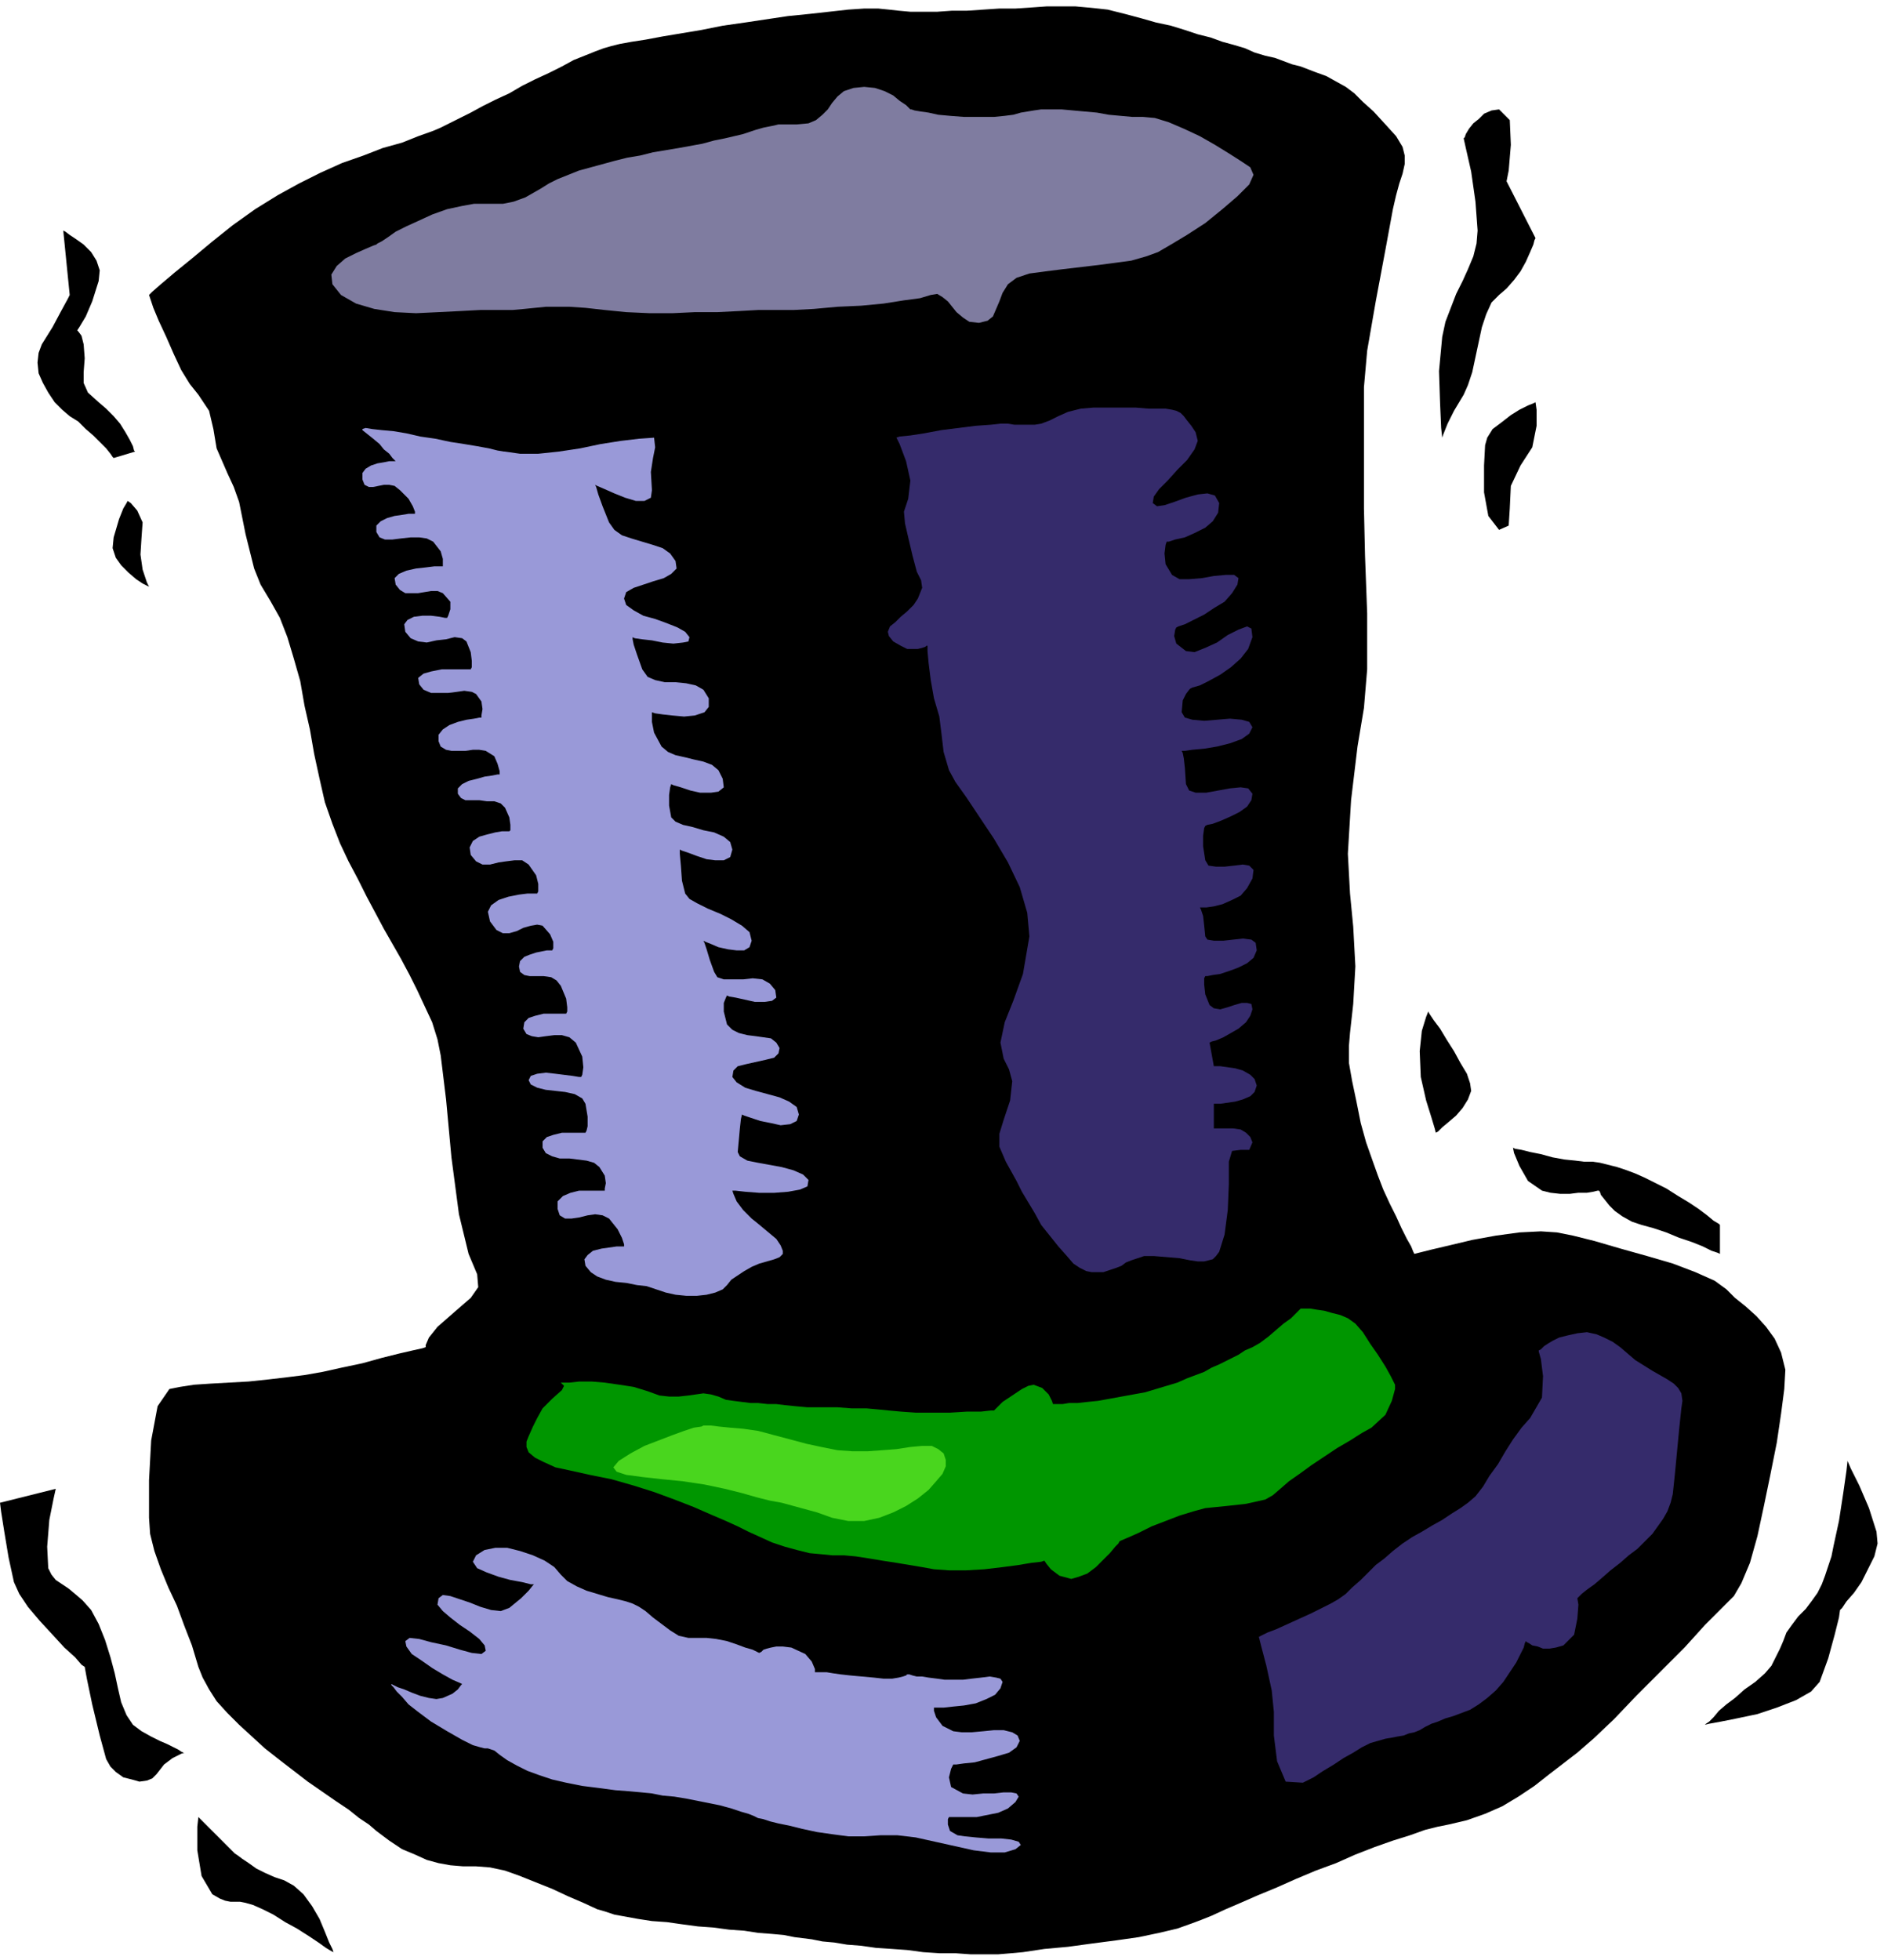
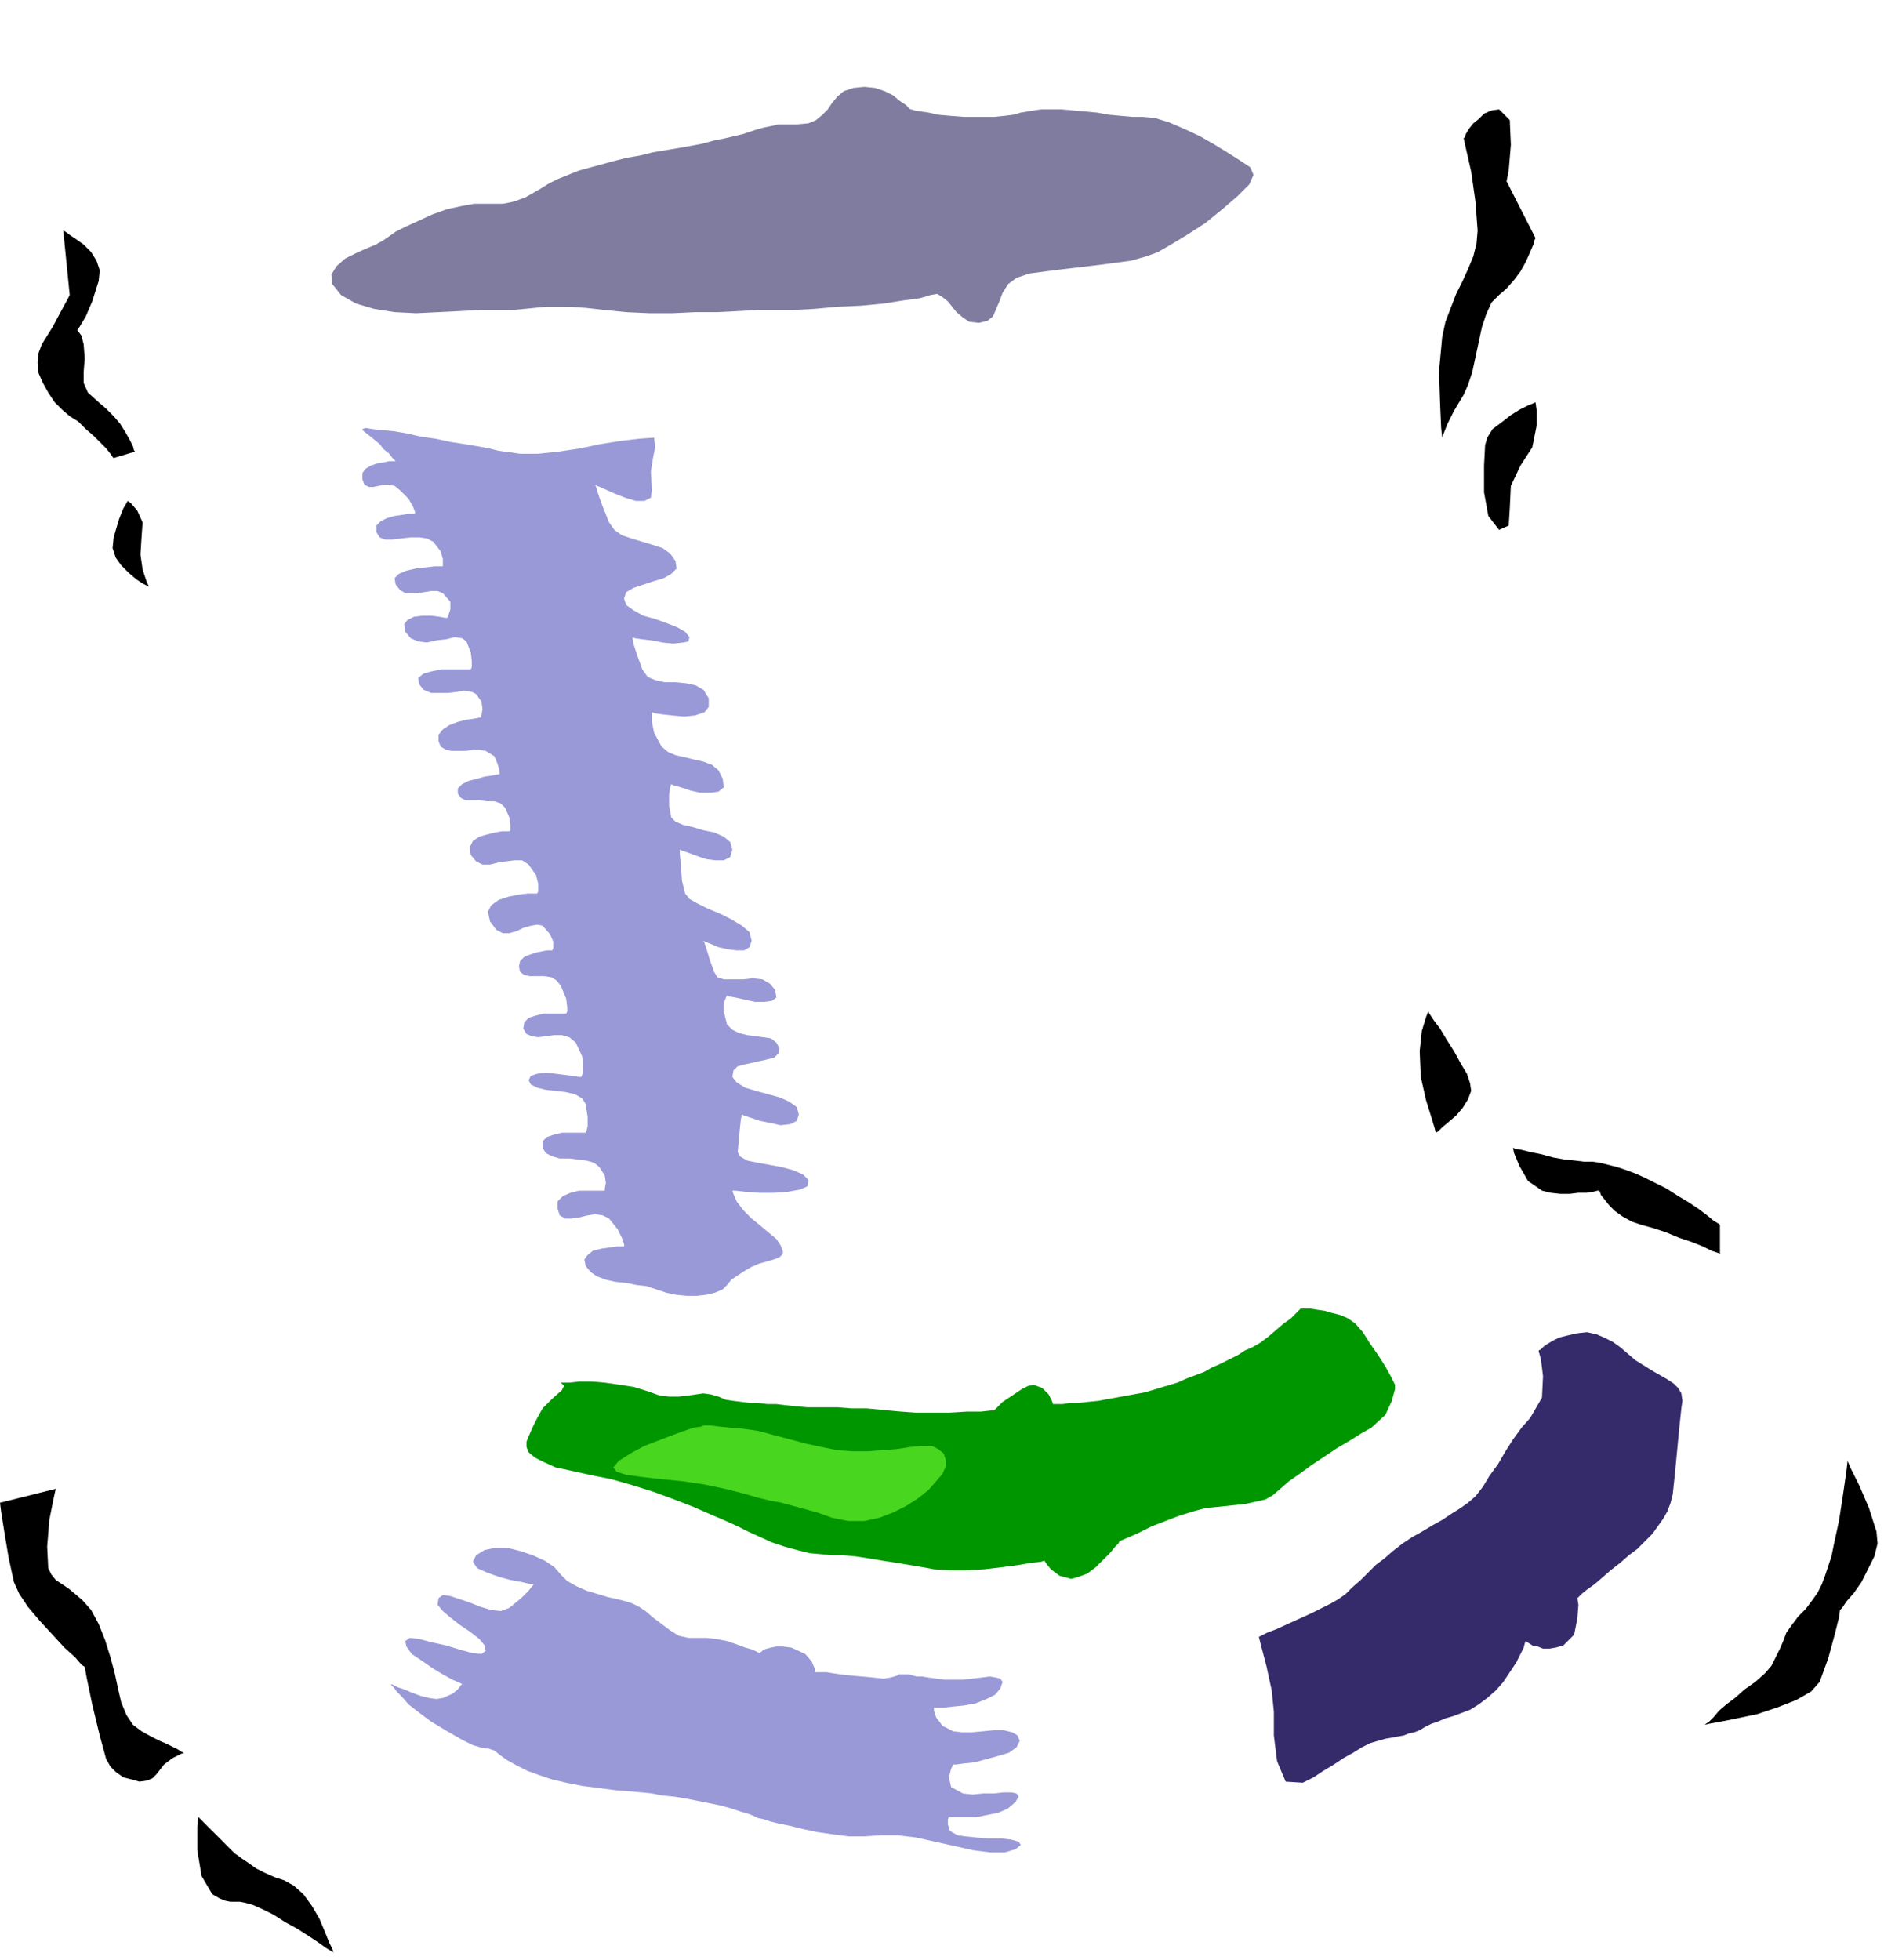
<svg xmlns="http://www.w3.org/2000/svg" fill-rule="evenodd" height="1.827in" preserveAspectRatio="none" stroke-linecap="round" viewBox="0 0 1757 1827" width="1.757in">
  <style>.pen1{stroke:none}.brush2{fill:#000}.brush3{fill:#9999d8}.brush4{fill:#352b6b}</style>
-   <path class="pen1 brush2" d="M397 1256v-2l3-7 8-10 16-14 15-13 7-10-1-12-8-19-9-37-7-53-5-54-5-41-3-15-5-16-7-15-7-15-7-14-8-15-8-14-8-14-8-15-8-15-8-16-9-17-8-17-7-18-7-20-5-22-5-23-4-23-5-22-4-23-6-21-6-20-7-18-9-16-9-15-6-15-4-16-4-16-3-15-3-15-5-14-6-13-10-23-3-18-4-17-10-15-8-10-8-13-7-15-7-16-7-15-5-12-3-9-1-3 3-3 8-7 13-11 16-13 18-15 20-16 21-15 21-13 20-11 20-10 20-9 20-7 18-7 18-5 15-6 14-5 7-3 8-4 10-5 10-5 11-6 12-6 13-6 12-7 12-6 13-6 12-6 11-6 10-4 10-4 8-3 7-2 8-2 11-2 13-2 16-3 18-3 18-3 20-4 21-3 20-3 20-3 20-2 18-2 18-2 15-1h13l10 1 9 1 11 1h25l14-1h14l15-1 15-1h15l15-1 14-1h27l11 1 10 1 9 1 16 4 15 4 14 4 14 3 13 4 12 4 12 3 11 4 11 3 10 3 9 4 10 3 9 2 8 3 8 3 8 2 13 5 11 4 9 5 9 5 8 6 8 8 10 9 11 12 10 11 6 10 2 8v8l-2 9-3 9-3 11-3 13-7 38-9 48-8 46-3 34v113l1 44 2 54v52l-3 36-6 36-6 50-3 50 2 37 3 31 2 37-2 35-3 27-1 12v16l3 17 4 19 4 20 5 18 6 17 5 14 5 13 6 13 6 12 5 11 5 10 4 7 2 5 1 2 4-1 12-3 17-4 21-5 22-4 22-3 20-1 15 1 15 3 20 5 24 7 25 7 24 7 21 8 18 8 11 8 8 8 10 8 10 9 9 10 8 11 6 13 4 16-1 18-3 23-4 27-6 30-6 29-6 28-7 25-8 19-7 12-11 11-16 16-19 21-22 22-23 23-21 22-19 18-15 13-13 10-13 10-14 11-15 10-15 9-16 7-17 6-17 4-10 2-12 3-14 5-16 5-17 6-18 7-18 8-19 7-19 8-18 8-17 7-16 7-14 6-13 6-10 4-8 3-14 5-17 4-19 4-21 3-23 3-22 3-22 2-20 3-11 1-12 1h-26l-14-1h-15l-15-1-15-2-14-1-15-1-14-2-13-1-12-2-11-1-10-2-8-1-8-1-10-2-11-1-13-1-13-2-14-1-15-2-14-1-15-2-14-2-14-1-13-2-11-2-11-2-9-3-7-2-13-6-14-6-15-7-15-6-15-6-14-5-14-3-13-1h-12l-12-1-11-2-11-3-11-5-12-5-12-8-12-9-7-6-9-6-10-8-12-8-13-9-13-9-13-10-13-10-14-11-12-11-12-11-11-11-10-11-7-11-6-11-4-10-6-20-7-18-7-19-8-17-7-17-6-17-4-16-1-15v-35l2-37 6-32 11-16 10-2 13-2 15-1 18-1 18-1 19-2 17-2 16-2 17-3 18-4 19-4 18-5 16-4 13-3 9-2 3-1z" />
  <path class="pen1 brush3" d="M471 421h1-2l-6-1-8-2-11-2-12-2-13-2-14-3-14-2-13-3-12-2-11-1-9-1-6-1-3 1v1l5 4 5 4 6 5 4 5 5 4 3 4 2 2 1 1h-6l-5 1-6 1-6 2-5 3-3 4v6l2 5 4 2h4l5-1 5-1h5l5 1 5 4 8 8 4 7 2 5v2h-6l-6 1-7 1-7 2-6 3-4 4v6l3 5 5 2h7l8-1 9-1h8l7 1 6 3 7 9 2 7v7h-8l-8 1-9 1-9 2-7 3-4 4 1 6 4 5 5 3h12l6-1 6-1h6l5 2 7 8v7l-2 6-1 2h-2l-5-1-8-1h-8l-8 1-6 3-3 4 1 7 5 6 7 3 8 1 9-2 9-1 8-2 7 1 4 3 4 10 1 8v6l-1 2h-27l-10 2-7 2-5 4 1 6 4 5 7 3h16l8-1 7-1 7 1 4 2 5 7 1 7-1 6v2h-2l-5 1-7 1-8 2-8 3-6 4-4 5v6l2 5 5 3 5 1h13l7-1h6l6 1 8 5 3 7 2 7v3h-2l-5 1-7 1-7 2-8 2-6 3-4 4v5l3 4 4 2h13l7 1h7l6 2 4 4 4 9 1 7v5l-1 1h-7l-6 1-8 2-7 2-6 4-3 6 1 7 5 6 6 3h7l8-2 7-1 8-1h7l6 4 7 10 2 8v7l-1 2h-9l-8 1-10 2-9 3-7 5-3 6 2 9 6 8 6 3h6l7-2 6-3 7-2 6-1 5 1 7 8 3 7v6l-1 2h-5l-5 1-5 1-6 2-5 2-4 4-1 5 1 5 4 3 5 1h13l7 1 5 3 4 5 5 12 1 8v4l-1 2h-21l-8 2-6 2-4 4-1 6 3 5 5 2 6 1 7-1 8-1h7l7 2 6 5 6 13 1 10-1 7-1 2h-2l-6-1-8-1-8-1-9-1-8 1-6 2-2 4 2 4 6 3 8 2 9 1 9 1 9 2 7 4 3 5 2 12v9l-1 4-1 2h-22l-8 2-6 2-4 4v6l3 5 6 3 7 2h9l8 1 8 1 7 2 5 4 5 8 1 7-1 5v2h-24l-8 2-7 3-5 5v7l2 6 5 3h6l7-1 8-2 7-1 7 1 6 3 8 10 4 8 2 6v2h-7l-7 1-7 1-8 2-5 4-3 4 1 6 5 6 6 4 8 3 9 2 10 1 10 2 9 1 9 3 9 3 9 2 10 1h10l9-1 8-2 7-3 4-4 4-5 6-4 6-4 7-4 7-3 7-2 7-2 5-2 3-3v-3l-2-5-4-6-6-5-6-5-6-5-5-4-8-8-6-8-3-7-1-3h3l9 1 13 1h14l13-1 11-2 7-3 1-6-5-5-9-4-11-3-11-2-11-2-10-2-7-4-2-4 1-11 1-11 1-9 1-4 2 1 6 2 9 3 10 2 9 2 9-1 6-3 2-6-2-7-7-5-9-4-11-3-11-3-10-3-8-5-4-5 1-6 4-4 8-2 9-2 9-2 8-2 4-4 1-5-3-5-5-4-7-1-7-1-8-1-8-2-6-3-5-5-3-12v-8l2-5 1-2 2 1 6 1 9 2 9 2h9l7-1 4-3-1-7-5-6-7-4-9-1-9 1h-18l-6-2-3-5-4-11-3-10-2-6-1-2 2 1 5 2 7 3 9 2 8 1h7l5-3 2-6-2-8-7-6-10-6-10-5-12-5-10-5-7-4-4-5-3-12-1-14-1-11v-4l2 1 6 2 8 3 9 3 8 1h8l6-3 2-7-2-7-6-5-9-4-10-2-10-3-9-2-7-3-4-4-2-11v-10l1-7 1-3 2 1 7 2 9 3 9 2h10l7-1 5-4-1-8-4-8-6-5-8-3-9-2-8-2-9-2-7-3-6-5-7-13-2-10v-9l3 1 7 1 9 1 11 1 10-1 9-3 4-5v-8l-5-8-7-4-9-2-10-1h-10l-9-2-7-3-5-7-5-14-3-9-1-5v-2l2 1 7 1 9 1 10 2 10 1 9-1 5-1 1-4-4-5-7-4-10-4-11-4-11-3-9-5-7-5-2-6 2-6 7-4 9-3 9-3 10-3 7-4 5-5-1-7-5-7-7-5-9-3-10-3-10-3-9-3-7-5-5-7-6-15-4-11-2-7-1-2 2 1 7 3 9 4 10 4 10 3h8l6-3 1-7-1-17 2-13 2-10-1-9-14 1-17 2-19 3-19 4-20 3-19 2h-17l-14-2z" />
-   <path class="pen1 brush4" d="m836 408 3 6 6 16 4 18-2 17-4 12 1 11 3 13 4 17 4 15 4 8 1 7-4 10-4 6-6 6-6 5-5 5-5 4-2 5 1 4 4 5 7 4 6 3h10l4-1 3-1 1-1h1v5l1 11 2 16 3 17 5 17 2 16 2 17 5 17 6 11 10 14 12 18 14 21 13 22 11 23 7 24 2 22-6 35-9 25-8 20-4 19 3 15 5 10 3 11-2 18-6 18-4 13v12l6 14 5 9 5 9 5 10 6 10 6 10 6 11 8 10 8 10 8 9 6 7 6 4 6 3 5 1h11l6-2 6-2 5-2 4-3 5-2 6-2 6-2h9l12 1 12 1 10 2 7 1h6l4-1 4-1 3-3 3-4 5-16 3-23 1-24v-21l3-10 8-1h8l3-7-2-5-4-4-5-3-7-1h-18v-23h6l7-1 7-1 7-2 7-3 4-4 2-6-2-6-4-4-7-4-7-2-7-1-7-1h-6l-4-22 2-1 4-1 7-3 7-4 7-4 7-6 4-6 2-6-1-5-4-1h-5l-7 2-6 2-7 2-6-1-4-3-4-10-1-9v-6l1-2h2l5-1 7-1 9-3 8-3 8-4 6-5 3-7-1-7-4-3-8-1-9 1-9 1h-9l-6-1-2-3-1-10-1-9-2-6-1-2h6l7-1 8-2 9-4 8-4 6-7 5-9 1-8-4-4-6-1-8 1-9 1h-8l-7-1-3-5-2-13v-10l1-7 1-2 2-1 5-1 8-3 9-4 8-4 7-5 4-6 1-6-4-5-7-1-10 1-11 2-11 2h-10l-6-2-3-6-1-15-1-9-1-5-1-2h3l7-1 11-1 12-2 12-3 11-4 7-5 3-6-3-5-7-2-11-1-12 1-12 1-11-1-7-2-3-5 1-11 3-6 3-4 1-1 2-1 7-2 8-4 11-6 10-7 9-8 7-9 4-11-1-8-4-2-8 3-10 5-10 7-11 5-10 4-8-1-9-7-2-7 1-6 1-2 2-1 6-2 8-4 10-5 9-6 10-6 7-8 5-8 1-6-4-3h-8l-11 1-11 2-12 1h-9l-7-4-6-10-1-10 1-8 1-3h2l6-2 9-2 9-4 10-5 7-6 5-8 1-9-4-7-7-2-9 1-11 3-11 4-9 3-7 1-4-3 1-6 5-7 8-8 9-10 9-9 7-10 3-8-2-8-4-6-4-5-3-4-3-3-4-2-4-1-6-1h-16l-12-1h-39l-12 1-12 3-9 4-8 4-8 3-6 1h-19l-6-1h-7l-9 1-14 1-16 2-16 2-16 3-13 2-10 1-3 1z" />
  <path class="pen1" style="fill:#009600" d="m523 1289 1 1 2 2-2 4-9 8-9 9-5 9-4 8-4 9-2 5v5l2 5 6 5 8 4 11 5 14 3 18 4 20 4 21 6 19 6 19 7 18 7 16 7 14 6 11 5 10 5 11 5 11 5 12 4 11 3 12 3 11 1 10 1h11l11 1 13 2 12 2 13 2 12 2 12 2 11 2 14 1h16l17-1 17-2 15-2 12-2 9-1 3-1 2 3 4 5 8 6 11 3 7-2 8-3 8-6 7-7 6-6 5-6 3-3 1-2 2-1 7-3 9-4 12-6 13-5 13-5 13-4 11-3 10-1 10-1 9-1 9-1 9-2 9-2 7-4 7-6 8-7 10-7 11-8 12-8 12-8 12-7 11-7 9-5 13-12 6-13 3-11v-4l-1-2-3-6-5-9-7-11-7-10-7-11-7-8-7-5-7-3-8-2-7-2-7-1-6-1h-9l-1 1-3 3-5 5-7 5-7 6-7 6-8 6-7 4-7 3-6 4-6 3-6 3-6 3-7 3-7 4-8 3-8 3-9 4-10 3-10 3-10 3-11 2-11 2-11 2-11 2-10 1-9 1h-8l-6 1h-9l-1-3-3-6-6-6-8-3-5 1-6 3-6 4-6 4-6 4-4 4-3 3-1 1h-3l-9 1h-13l-16 1h-32l-14-1-11-1-10-1-11-1h-14l-13-1h-28l-11-1-10-1-8-1h-8l-9-1h-7l-8-1-8-1-7-1-7-3-7-2-7-1-7 1-7 1-9 1h-9l-9-1-11-4-13-4-13-2-14-2-12-1h-12l-9 1h-8z" />
  <path class="pen1 brush4" d="m1174 1526 2 8 5 19 5 23 2 20v22l3 24 8 19 16 1 10-5 9-6 10-6 9-6 9-5 8-5 8-4 7-2 7-2 6-1 5-1 6-1 5-2 5-1 5-2 5-3 6-3 6-2 7-3 7-2 8-3 8-3 8-5 8-6 8-7 7-8 6-9 6-9 4-8 3-6 1-4 1-2 1 1 2 1 3 2 5 1 5 2h6l6-1 7-2 10-10 3-15 1-13-1-6 1-1 3-3 5-4 7-5 7-6 8-7 9-7 8-7 8-6 7-7 7-7 5-7 5-7 4-7 3-8 2-8 2-19 2-21 2-21 2-19 1-7-1-7-3-5-4-4-6-4-7-4-7-4-8-5-8-5-7-6-7-6-7-5-8-4-7-3-9-2-9 1-9 2-8 2-6 3-5 3-3 2-3 3-2 1v1l2 7 2 16-1 20-11 19-8 9-8 11-7 11-7 12-8 11-6 10-7 9-7 6-7 5-8 5-9 6-9 5-10 6-9 5-9 6-9 7-8 7-8 6-7 7-7 7-8 7-6 6-7 5-7 4-8 4-10 5-11 5-11 5-11 5-8 3-6 3-2 1z" />
-   <path class="pen1 brush3" d="M847 1561h1l3 1 4 1h5l6 1 8 1 7 1h17l8-1 9-1 8-1 6 1 4 1 2 3-2 6-5 6-8 4-10 4-11 2-10 1-9 1h-9v3l2 6 6 8 10 5 8 1h9l11-1 10-1h9l8 2 5 3 2 5-3 6-7 5-10 3-11 3-11 3-10 1-7 1h-3l-2 4-2 8 2 9 11 6 9 1 10-1h10l9-1h7l5 1 2 3-3 5-7 6-9 4-10 2-10 2h-26l-1 2v5l2 6 7 4 7 1 10 1 12 1h12l9 1 7 2 2 3-5 4-10 3h-13l-16-2-18-4-18-4-18-4-17-2h-16l-15 1h-15l-15-2-14-2-14-3-12-3-10-2-8-2-6-2-5-1-4-2-5-2-7-2-9-3-11-3-15-3-15-3-12-2-11-1-10-2-10-1-11-1-13-1-15-2-16-2-15-3-13-3-12-4-11-4-10-5-9-5-7-5-5-4-3-1-3-1h-3l-4-1-7-2-10-5-14-8-15-9-12-9-9-7-6-7-5-5-3-4-2-2v-1l2 1 4 2 6 2 7 3 8 3 8 2 7 1 6-1 9-4 5-4 3-4 1-1-2-1-7-3-9-5-10-6-10-7-9-6-5-7-1-5 4-3 9 1 11 3 14 3 13 4 11 3 9 1 4-3-1-5-5-6-9-7-9-6-9-7-7-6-5-6 1-6 4-3 7 1 9 3 9 3 10 4 10 3 9 1 8-3 11-9 7-7 4-5 1-1h-3l-8-2-11-2-11-3-11-4-9-4-4-6 3-6 8-5 10-2h11l12 3 12 4 11 5 9 6 6 7 6 6 9 5 9 4 10 3 10 3 9 2 8 2 6 2 6 3 6 4 7 6 8 6 8 6 8 5 9 2h17l9 1 10 2 9 3 8 3 7 2 4 2 2 1 2-1 2-2 3-1 4-1 5-1h6l8 1 13 6 6 7 3 7v3h11l6 1 7 1 9 1 11 1 11 1 9 1h8l6-1 4-1 3-1 1-1h1z" />
+   <path class="pen1 brush3" d="M847 1561h1l3 1 4 1h5l6 1 8 1 7 1h17l8-1 9-1 8-1 6 1 4 1 2 3-2 6-5 6-8 4-10 4-11 2-10 1-9 1h-9v3l2 6 6 8 10 5 8 1h9l11-1 10-1h9l8 2 5 3 2 5-3 6-7 5-10 3-11 3-11 3-10 1-7 1h-3l-2 4-2 8 2 9 11 6 9 1 10-1h10l9-1h7l5 1 2 3-3 5-7 6-9 4-10 2-10 2h-26l-1 2v5l2 6 7 4 7 1 10 1 12 1h12l9 1 7 2 2 3-5 4-10 3h-13l-16-2-18-4-18-4-18-4-17-2h-16l-15 1h-15l-15-2-14-2-14-3-12-3-10-2-8-2-6-2-5-1-4-2-5-2-7-2-9-3-11-3-15-3-15-3-12-2-11-1-10-2-10-1-11-1-13-1-15-2-16-2-15-3-13-3-12-4-11-4-10-5-9-5-7-5-5-4-3-1-3-1h-3l-4-1-7-2-10-5-14-8-15-9-12-9-9-7-6-7-5-5-3-4-2-2v-1l2 1 4 2 6 2 7 3 8 3 8 2 7 1 6-1 9-4 5-4 3-4 1-1-2-1-7-3-9-5-10-6-10-7-9-6-5-7-1-5 4-3 9 1 11 3 14 3 13 4 11 3 9 1 4-3-1-5-5-6-9-7-9-6-9-7-7-6-5-6 1-6 4-3 7 1 9 3 9 3 10 4 10 3 9 1 8-3 11-9 7-7 4-5 1-1h-3l-8-2-11-2-11-3-11-4-9-4-4-6 3-6 8-5 10-2h11l12 3 12 4 11 5 9 6 6 7 6 6 9 5 9 4 10 3 10 3 9 2 8 2 6 2 6 3 6 4 7 6 8 6 8 6 8 5 9 2h17l9 1 10 2 9 3 8 3 7 2 4 2 2 1 2-1 2-2 3-1 4-1 5-1h6l8 1 13 6 6 7 3 7v3h11l6 1 7 1 9 1 11 1 11 1 9 1l6-1 4-1 3-1 1-1h1z" />
  <path class="pen1" style="fill:#7f7ca0" d="m351 228-3 1-7 3-9 4-10 5-8 7-5 8 1 9 8 10 14 8 17 5 19 3 20 1 21-1 20-1 19-1h30l11-1 10-1 10-1h22l15 1 18 2 20 2 22 1h21l21-1h21l20-1 18-1h33l19-1 22-2 22-1 21-2 19-3 15-2 10-3 6-1 5 3 5 4 4 5 4 5 6 5 6 4 9 1 8-2 5-4 3-7 3-7 3-8 5-8 8-6 12-4 15-2 16-2 17-2 17-2 15-2 15-2 14-4 11-4 12-7 15-9 17-11 16-13 14-12 11-11 4-9-3-7-9-6-11-7-13-8-14-8-15-7-14-6-13-4-11-1h-10l-11-1-11-1-11-2-11-1-11-1-11-1h-19l-7 1-6 1-6 1-7 2-8 1-10 1h-28l-13-1-11-1-9-2-7-1-6-1-3-1h-1l-1-1-3-3-6-4-6-5-8-4-9-3-10-1-10 1-9 3-6 5-5 6-4 6-5 5-6 5-7 3-11 1h-17l-4 1-5 1-5 1-7 2-12 4-17 4-10 2-11 3-11 2-11 2-12 2-12 2-12 3-12 2-12 3-11 3-11 3-11 3-10 4-10 4-8 4-8 5-14 8-11 4-10 2h-27l-11 2-14 3-14 5-13 6-11 5-10 5-7 5-6 4-4 2-1 1z" />
  <path class="pen1" style="fill:#49d61e" d="M656 1329h7l8 1 10 1 12 1 14 2 15 4 15 4 15 4 14 3 15 3 14 1h14l14-1 13-1 13-2 11-1h9l6 3 5 4 2 6v6l-3 7-6 7-7 8-10 8-11 7-12 6-13 5-14 3h-15l-15-3-14-5-11-3-11-3-11-3-11-2-12-3-14-4-16-4-19-4-20-3-20-2-18-2-15-2-9-3-3-4 5-6 11-7 13-7 13-5 13-5 11-4 9-3 7-1 2-1z" />
  <path class="pen1 brush2" d="m1723 1362-1 9-3 21-4 26-5 23-2 10-3 9-3 9-3 8-4 8-5 7-6 8-7 7-6 8-5 7-3 8-3 7-4 8-4 8-6 7-9 8-10 7-9 8-8 6-7 6-5 6-4 4-3 2-1 1 4-1 11-2 15-3 19-4 18-6 18-7 14-8 8-9 8-22 6-22 4-16 1-7 2-2 4-6 7-8 7-10 6-12 6-12 3-12-1-11-7-22-9-21-8-16-3-7zm-312-292 1 5 5 12 8 14 13 9 8 2 9 1h9l8-1h8l6-1 4-1h1l1 1 1 3 4 5 4 5 5 5 7 5 9 5 9 3 11 3 12 4 12 5 12 4 10 4 8 4 6 2 2 1v-27l-1-1-5-3-6-5-8-6-9-6-10-6-11-7-10-5-10-5-9-4-8-3-9-3-8-2-8-2-7-1h-8l-8-1-10-1-11-2-11-3-10-2-8-2-6-1-2-1zm-46-941 2 9 5 22 4 28 2 27-1 12-3 12-5 12-5 11-6 12-5 13-5 13-3 14-3 32 1 30 1 23 1 9 1-3 4-10 6-12 9-15 4-9 4-12 3-14 3-14 3-14 4-12 5-11 7-7 7-6 7-8 6-8 5-9 4-9 3-7 1-4 1-2-27-53 2-10 2-24-1-23-10-10-7 1-7 3-5 5-5 4-4 5-3 5-1 3-1 1zm67 246-2 1-5 2-8 4-8 5-9 7-8 6-5 8-2 7-1 19v25l4 22 10 13 9-4 1-16 1-21 9-19 11-17 4-20v-15l-1-7zM59 215l2 1 4 3 6 4 7 5 7 7 5 8 3 9-1 10-6 19-6 14-6 10-2 3 1 1 3 4 2 8 1 13-1 13v10l4 9 10 9 7 6 7 7 6 7 5 8 4 7 3 6 1 4 1 1-20 6-1-1-2-3-4-5-6-6-6-6-7-6-7-7-8-5-7-6-7-7-6-9-5-9-4-9-1-10 1-9 3-8 10-16 8-15 6-11 2-4-6-60zm60 252-1 2-3 5-4 10-5 17-1 10 3 9 5 7 7 7 7 6 6 4 4 2 2 1-2-4-4-12-2-14 1-16 1-14-5-11-6-7-3-2zM0 1401l52-13-2 9-4 20-2 25 1 20 3 6 4 5 6 4 6 4 6 5 7 6 8 9 7 13 6 15 5 16 4 15 3 14 3 13 5 12 6 9 8 6 9 5 8 4 7 3 6 3 4 2 3 2 2 1h1l-3 1-8 4-8 6-7 9-4 4-5 2-7 1-7-2-8-2-7-5-5-5-4-7-6-22-7-29-5-24-2-11-3-2-6-7-10-9-11-12-12-13-11-13-8-12-5-11-5-23-4-24-3-19-1-8zm185 293-1 9v22l4 24 10 17 7 4 5 2 5 1h9l5 1 7 2 9 4 10 5 11 7 11 6 11 7 9 6 7 5 5 3 2 1-1-3-3-6-4-10-5-12-7-12-8-11-9-8-9-5-9-3-9-4-8-4-7-5-6-4-4-3-3-2-1-1-33-33zm1147-751-2 5-4 13-2 19 1 24 5 22 5 16 3 10 1 4 2-1 4-4 6-5 7-6 6-7 5-8 3-8-1-7-3-9-6-10-6-11-7-11-6-10-6-8-4-6-1-2z" />
</svg>